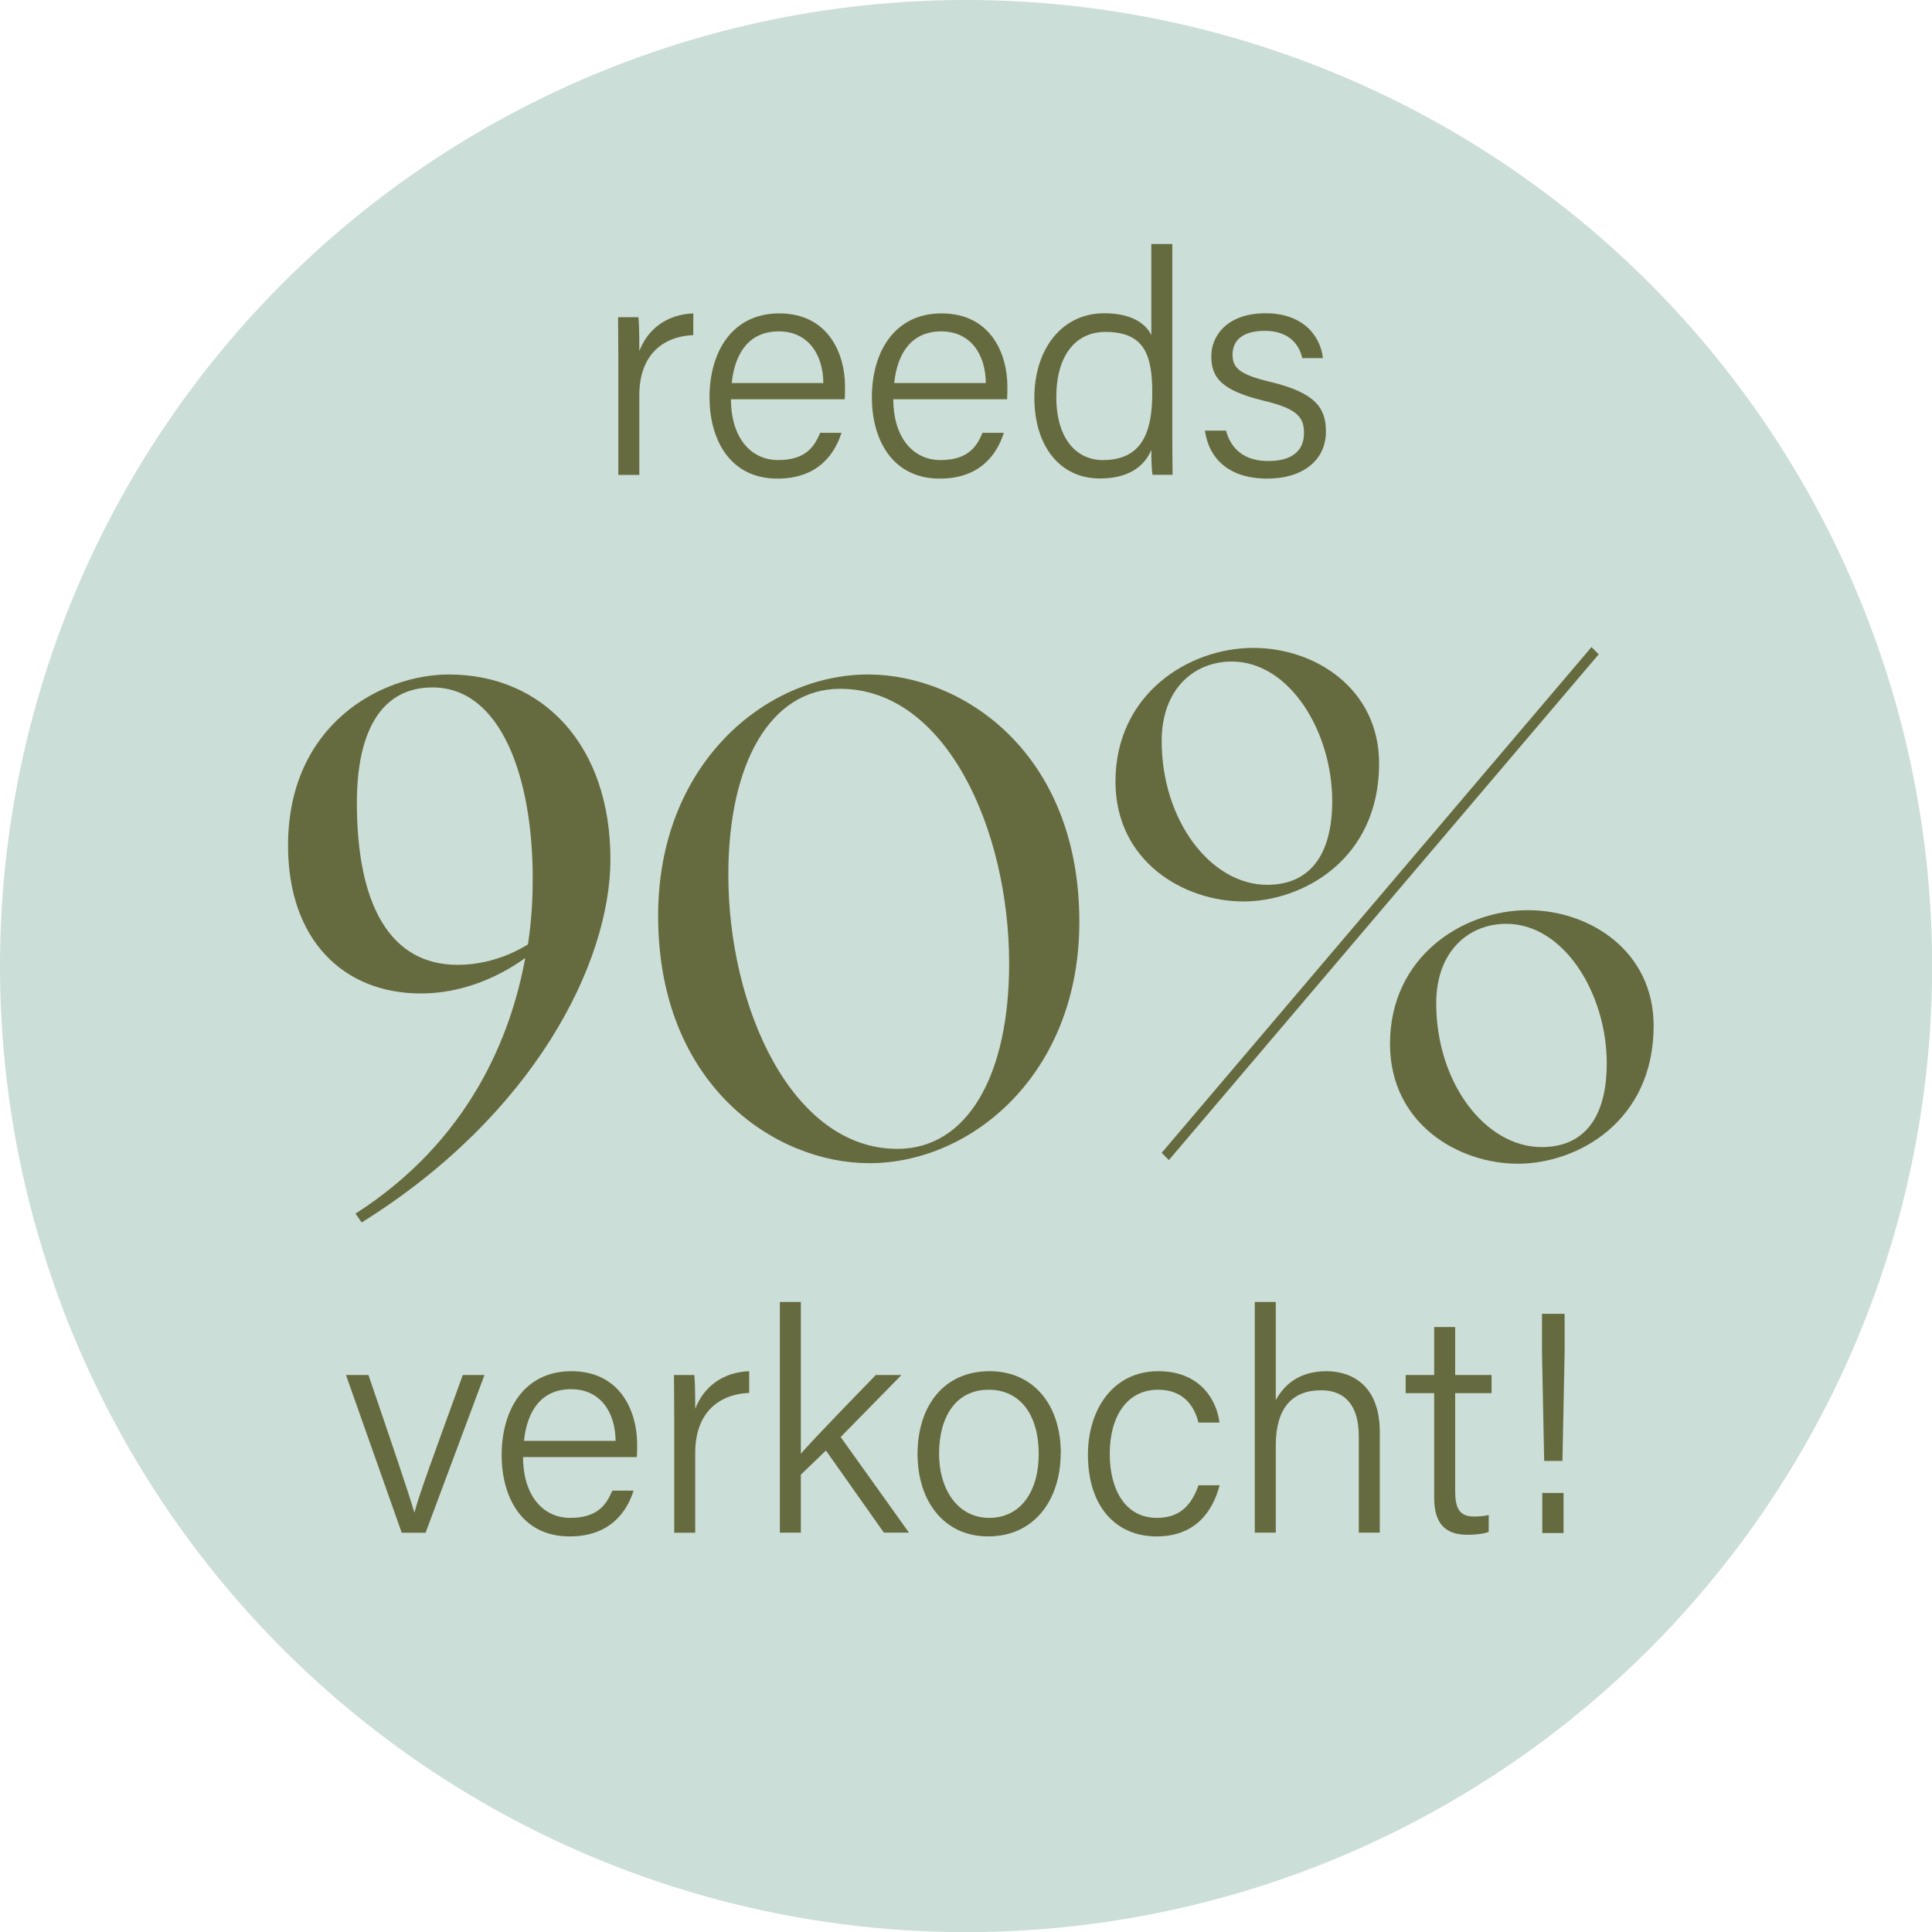
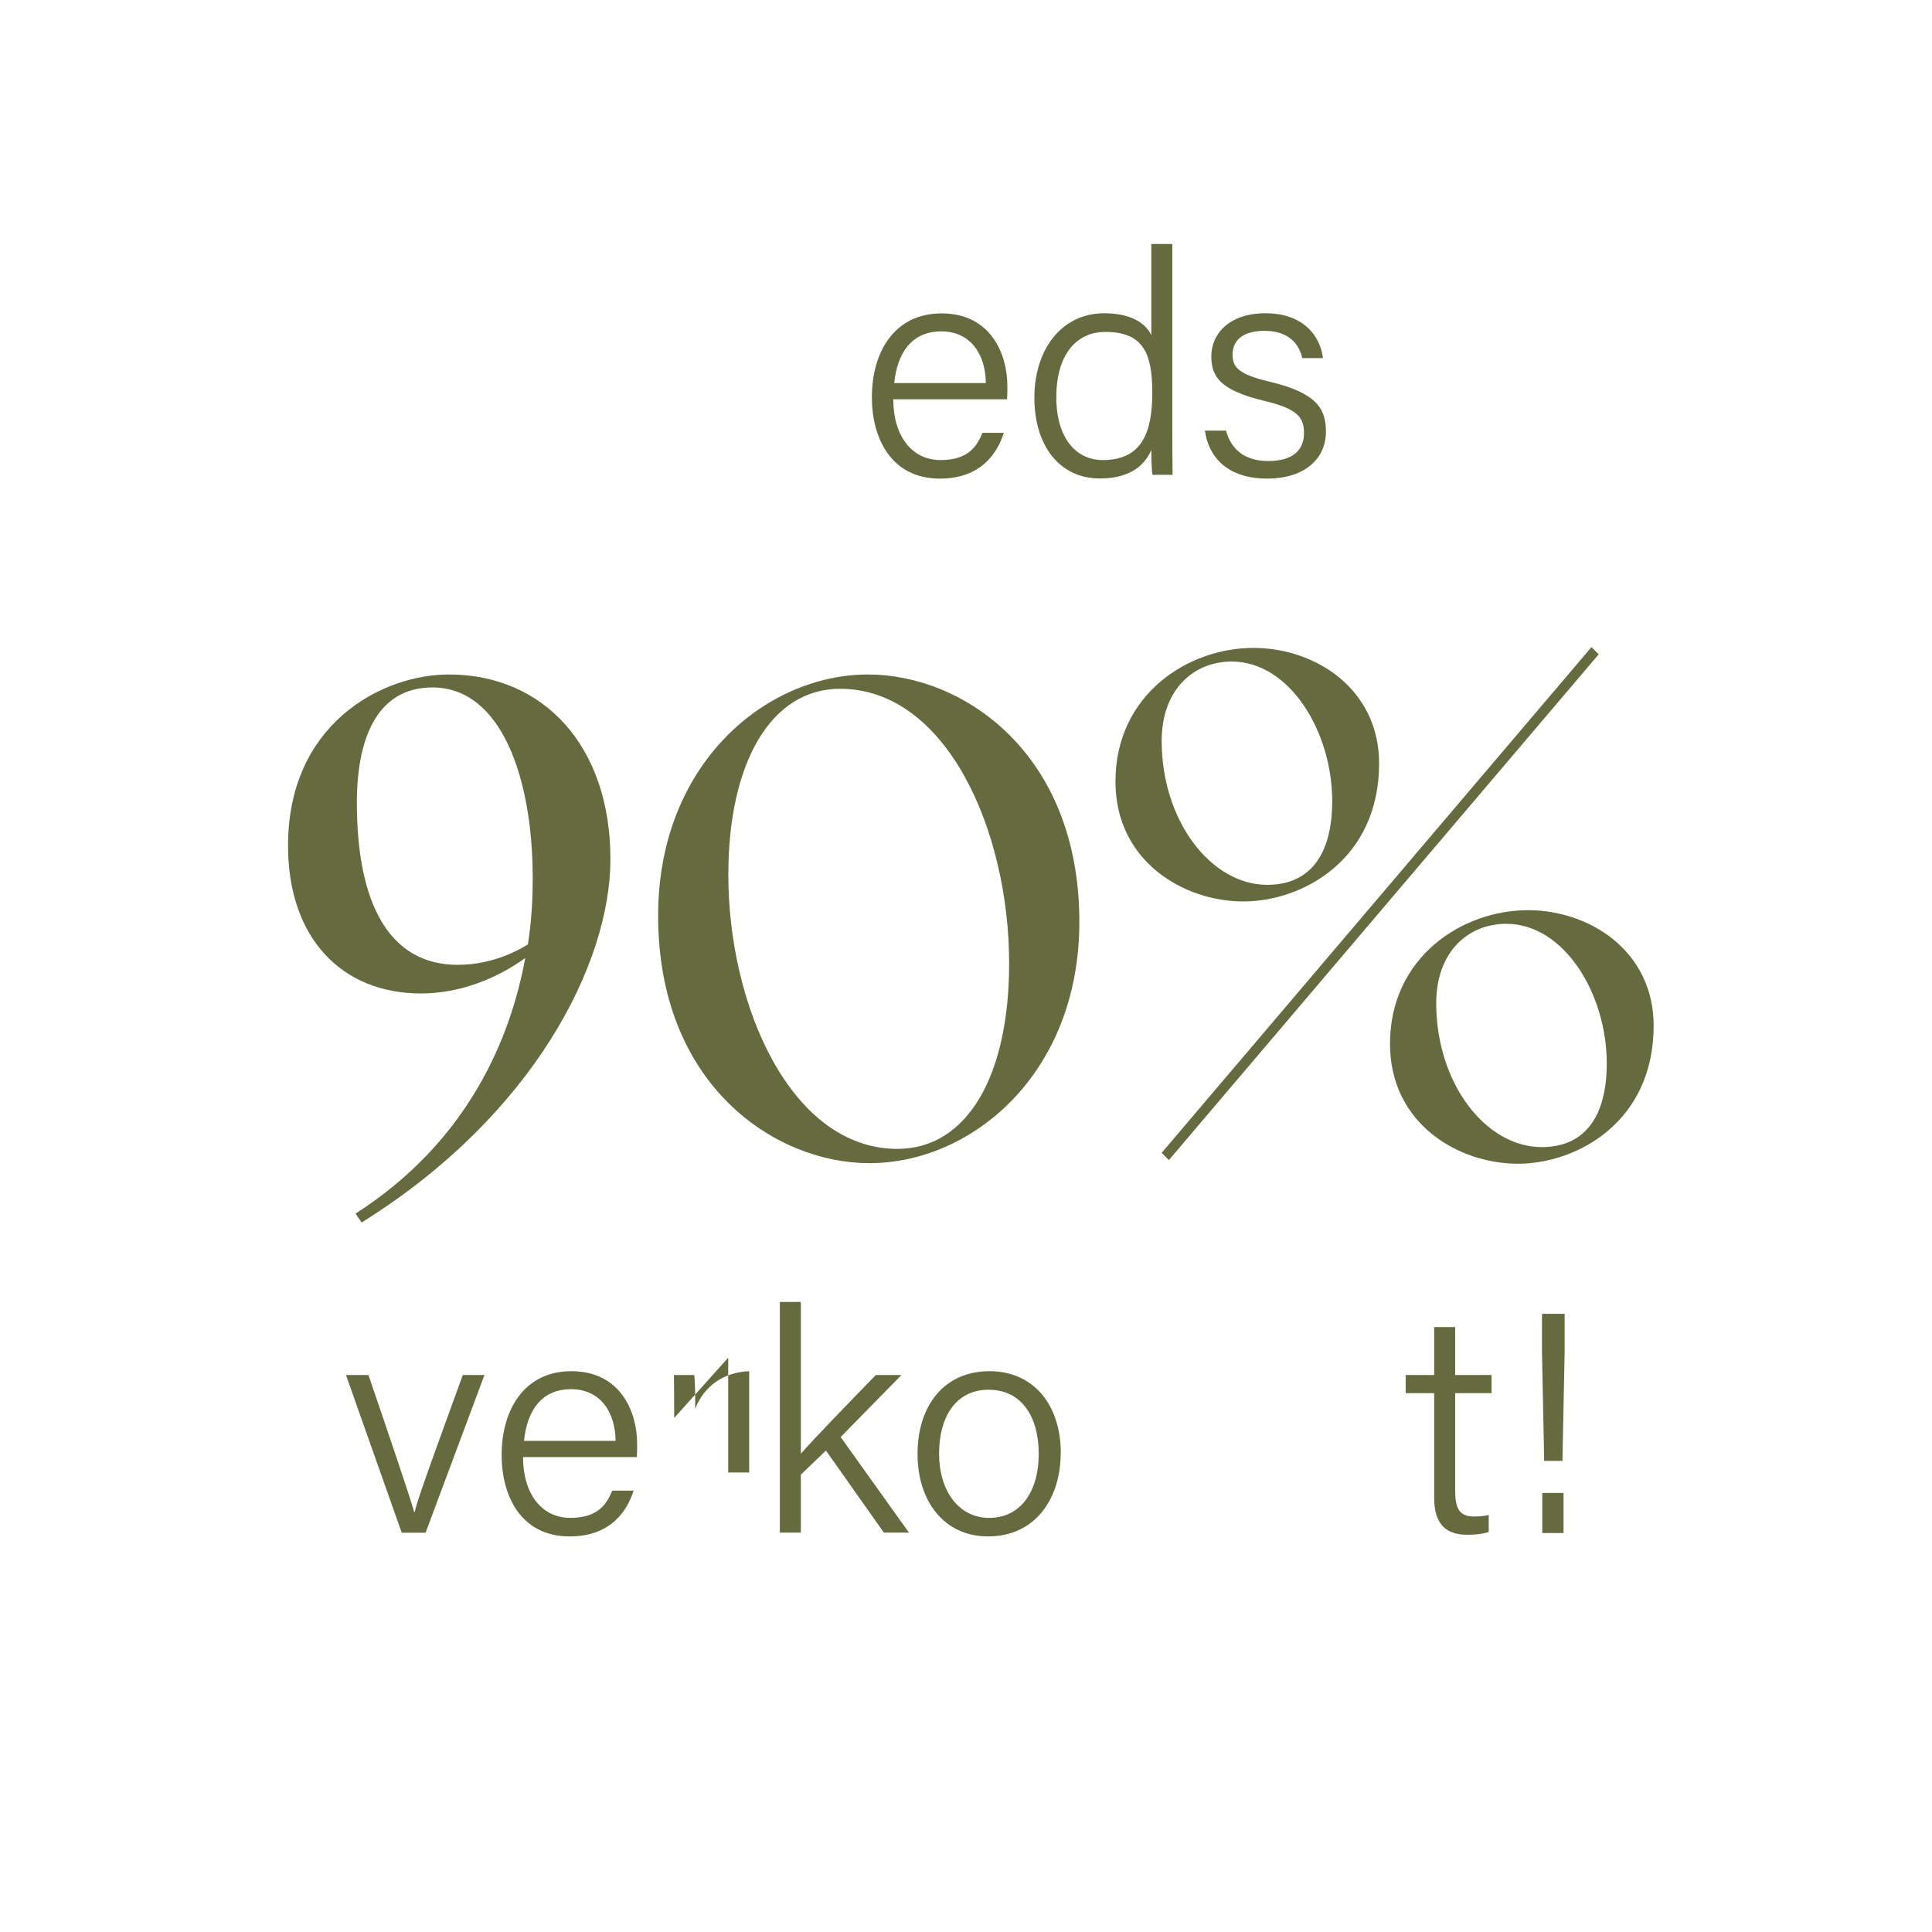
<svg xmlns="http://www.w3.org/2000/svg" id="Laag_2" data-name="Laag 2" viewBox="0 0 141.73 141.73">
  <defs>
    <style> .cls-1 { fill: #cbded7; } .cls-2 { fill: #666b3f; } </style>
  </defs>
-   <circle class="cls-1" cx="70.87" cy="70.87" r="70.87" />
  <g>
-     <path class="cls-2" d="M45.36,26.42c0-1.79-.02-2.67-.02-3.15h1.49c.05.34.07,1.17.07,2.48.64-1.66,2.07-2.69,3.96-2.76v1.59c-2.39.12-3.96,1.59-3.96,4.42v5.84h-1.54v-8.42Z" />
-     <path class="cls-2" d="M53.62,29.29c0,2.69,1.36,4.46,3.47,4.46s2.69-1.1,3.08-2h1.56c-.48,1.52-1.7,3.36-4.69,3.36-3.59,0-4.99-2.99-4.99-5.96,0-3.36,1.68-6.16,5.11-6.16,3.66,0,4.83,3.04,4.83,5.33,0,.35,0,.67-.02.97h-8.35ZM60.4,28.1c-.02-2.12-1.13-3.79-3.27-3.79s-3.22,1.54-3.45,3.79h6.71Z" />
    <path class="cls-2" d="M65.53,29.29c0,2.69,1.36,4.46,3.47,4.46s2.69-1.1,3.08-2h1.56c-.48,1.52-1.7,3.36-4.69,3.36-3.59,0-4.99-2.99-4.99-5.96,0-3.36,1.68-6.16,5.11-6.16,3.66,0,4.83,3.04,4.83,5.33,0,.35,0,.67-.02.97h-8.35ZM72.32,28.1c-.02-2.12-1.13-3.79-3.27-3.79s-3.22,1.54-3.45,3.79h6.71Z" />
    <path class="cls-2" d="M86,17.91v13.61c0,1.1,0,2.16.02,3.31h-1.47c-.07-.3-.09-1.29-.09-1.82-.57,1.33-1.82,2.09-3.77,2.09-2.99,0-4.81-2.44-4.81-5.93s1.96-6.19,5.13-6.19c2.21,0,3.13.92,3.45,1.61v-6.69h1.54ZM80.9,33.75c2.9,0,3.63-2.07,3.63-4.94s-.64-4.46-3.45-4.46c-2.16,0-3.59,1.72-3.59,4.78s1.49,4.62,3.4,4.62Z" />
    <path class="cls-2" d="M89.94,31.59c.37,1.38,1.38,2.23,3.08,2.23,1.89,0,2.64-.85,2.64-2.05s-.53-1.79-2.94-2.37c-3.15-.76-3.86-1.72-3.86-3.27s1.22-3.15,3.98-3.15,4.02,1.66,4.21,3.29h-1.52c-.18-.87-.87-2-2.74-2s-2.37.9-2.37,1.75c0,.97.51,1.45,2.71,1.98,3.38.8,4.14,1.93,4.14,3.66,0,2.07-1.66,3.45-4.3,3.45-2.81,0-4.28-1.45-4.58-3.52h1.54Z" />
    <path class="cls-2" d="M44.78,63.03c0,7.65-5.65,18.8-18.25,26.65l-.45-.65c8.35-5.35,11.4-13,12.45-18.75-2.15,1.55-4.85,2.6-7.65,2.6-5.75,0-9.75-4-9.75-10.85,0-8.9,6.85-12.55,11.8-12.55,6.9,0,11.85,5.2,11.85,13.55ZM33.58,70.78c1.3,0,3.2-.3,5.15-1.5.3-1.95.35-3.65.35-4.85,0-7.35-2.3-14-7.35-14-3.9,0-5.55,3.45-5.55,8.45,0,7.45,2.4,11.9,7.4,11.9Z" />
    <path class="cls-2" d="M48.28,67.18c0-11.15,7.9-17.7,15.4-17.7,6.95,0,15.5,5.75,15.5,18.15,0,11.15-7.9,17.7-15.4,17.7-6.95,0-15.5-5.75-15.5-18.15ZM74.03,70.68c0-9.75-4.6-20.15-12.4-20.15-5.1,0-8.2,5.45-8.2,13.65,0,9.7,4.65,20.1,12.4,20.1,5.15,0,8.2-5.4,8.2-13.6Z" />
    <path class="cls-2" d="M81.83,57.33c0-6.36,5.3-9.8,10.12-9.8,4.56,0,9.22,3.02,9.22,8.48,0,7.05-5.62,10.12-9.96,10.12s-9.38-2.91-9.38-8.8ZM85.22,84.57l31.53-37.1.53.53-31.53,37.1-.53-.53ZM97.73,58.76c0-5.09-3.13-10.23-7.37-10.23-2.76,0-5.14,2.01-5.14,5.83,0,5.83,3.6,10.55,7.74,10.55,3.07,0,4.77-2.12,4.77-6.15ZM101.97,76.57c0-6.36,5.3-9.8,10.12-9.8,4.56,0,9.22,3.02,9.22,8.48,0,7.05-5.62,10.12-9.96,10.12s-9.38-2.91-9.38-8.8ZM117.87,78c0-5.09-3.13-10.23-7.37-10.23-2.76,0-5.14,2.01-5.14,5.83,0,5.83,3.6,10.55,7.74,10.55,3.07,0,4.77-2.12,4.77-6.15Z" />
    <path class="cls-2" d="M27.03,100.87c1.72,5.04,2.94,8.62,3.36,10.07h.02c.25-1.06,1.52-4.51,3.54-10.07h1.59l-4.32,11.57h-1.75l-4.09-11.57h1.66Z" />
    <path class="cls-2" d="M38.37,106.89c0,2.69,1.36,4.46,3.47,4.46s2.69-1.1,3.08-2h1.56c-.48,1.52-1.7,3.36-4.69,3.36-3.59,0-4.99-2.99-4.99-5.96,0-3.36,1.68-6.16,5.11-6.16,3.66,0,4.83,3.04,4.83,5.33,0,.35,0,.67-.02.97h-8.35ZM45.16,105.7c-.02-2.12-1.13-3.79-3.27-3.79s-3.22,1.54-3.45,3.79h6.71Z" />
-     <path class="cls-2" d="M49.46,104.02c0-1.79-.02-2.67-.02-3.15h1.49c.05.34.07,1.17.07,2.48.64-1.66,2.07-2.69,3.96-2.76v1.59c-2.39.12-3.96,1.59-3.96,4.42v5.84h-1.54v-8.42Z" />
+     <path class="cls-2" d="M49.46,104.02c0-1.79-.02-2.67-.02-3.15h1.49c.05.34.07,1.17.07,2.48.64-1.66,2.07-2.69,3.96-2.76v1.59v5.84h-1.54v-8.42Z" />
    <path class="cls-2" d="M58.75,106.64c1.01-1.15,3.93-4.16,5.5-5.77h1.88l-4.46,4.55,5.01,7.01h-1.84l-4.25-6.02-1.84,1.77v4.25h-1.54v-16.92h1.54v11.13Z" />
    <path class="cls-2" d="M77.81,106.62c0,3.29-1.84,6.09-5.33,6.09-3.22,0-5.17-2.58-5.17-6.05s1.89-6.07,5.29-6.07c3.15,0,5.22,2.39,5.22,6.02ZM68.89,106.64c0,2.67,1.4,4.71,3.68,4.71s3.63-1.91,3.63-4.69-1.29-4.71-3.68-4.71-3.63,1.98-3.63,4.69Z" />
-     <path class="cls-2" d="M89.47,108.96c-.53,2.02-1.86,3.75-4.62,3.75-3.01,0-5.04-2.21-5.04-6,0-3.22,1.77-6.12,5.17-6.12,3.13,0,4.3,2.21,4.48,3.77h-1.54c-.32-1.26-1.13-2.41-2.97-2.41-2.25,0-3.54,1.93-3.54,4.69s1.22,4.71,3.45,4.71c1.59,0,2.51-.81,3.06-2.39h1.54Z" />
-     <path class="cls-2" d="M93.59,95.51v7.2c.62-1.13,1.72-2.12,3.72-2.12,1.72,0,3.91.92,3.91,4.46v7.38h-1.54v-7.08c0-2.16-.94-3.36-2.76-3.36-2.21,0-3.33,1.4-3.33,4.05v6.39h-1.54v-16.92h1.54Z" />
    <path class="cls-2" d="M103.12,100.87h2.09v-3.52h1.54v3.52h2.67v1.33h-2.67v7.17c0,1.22.28,1.88,1.36,1.88.32,0,.76-.02,1.1-.11v1.24c-.44.16-1.03.21-1.56.21-1.63,0-2.44-.83-2.44-2.71v-7.68h-2.09v-1.33Z" />
    <path class="cls-2" d="M113.28,107.17l-.16-7.96v-2.83h1.66v2.83l-.16,7.96h-1.33ZM113.14,112.46v-2.94h1.56v2.94h-1.56Z" />
  </g>
</svg>